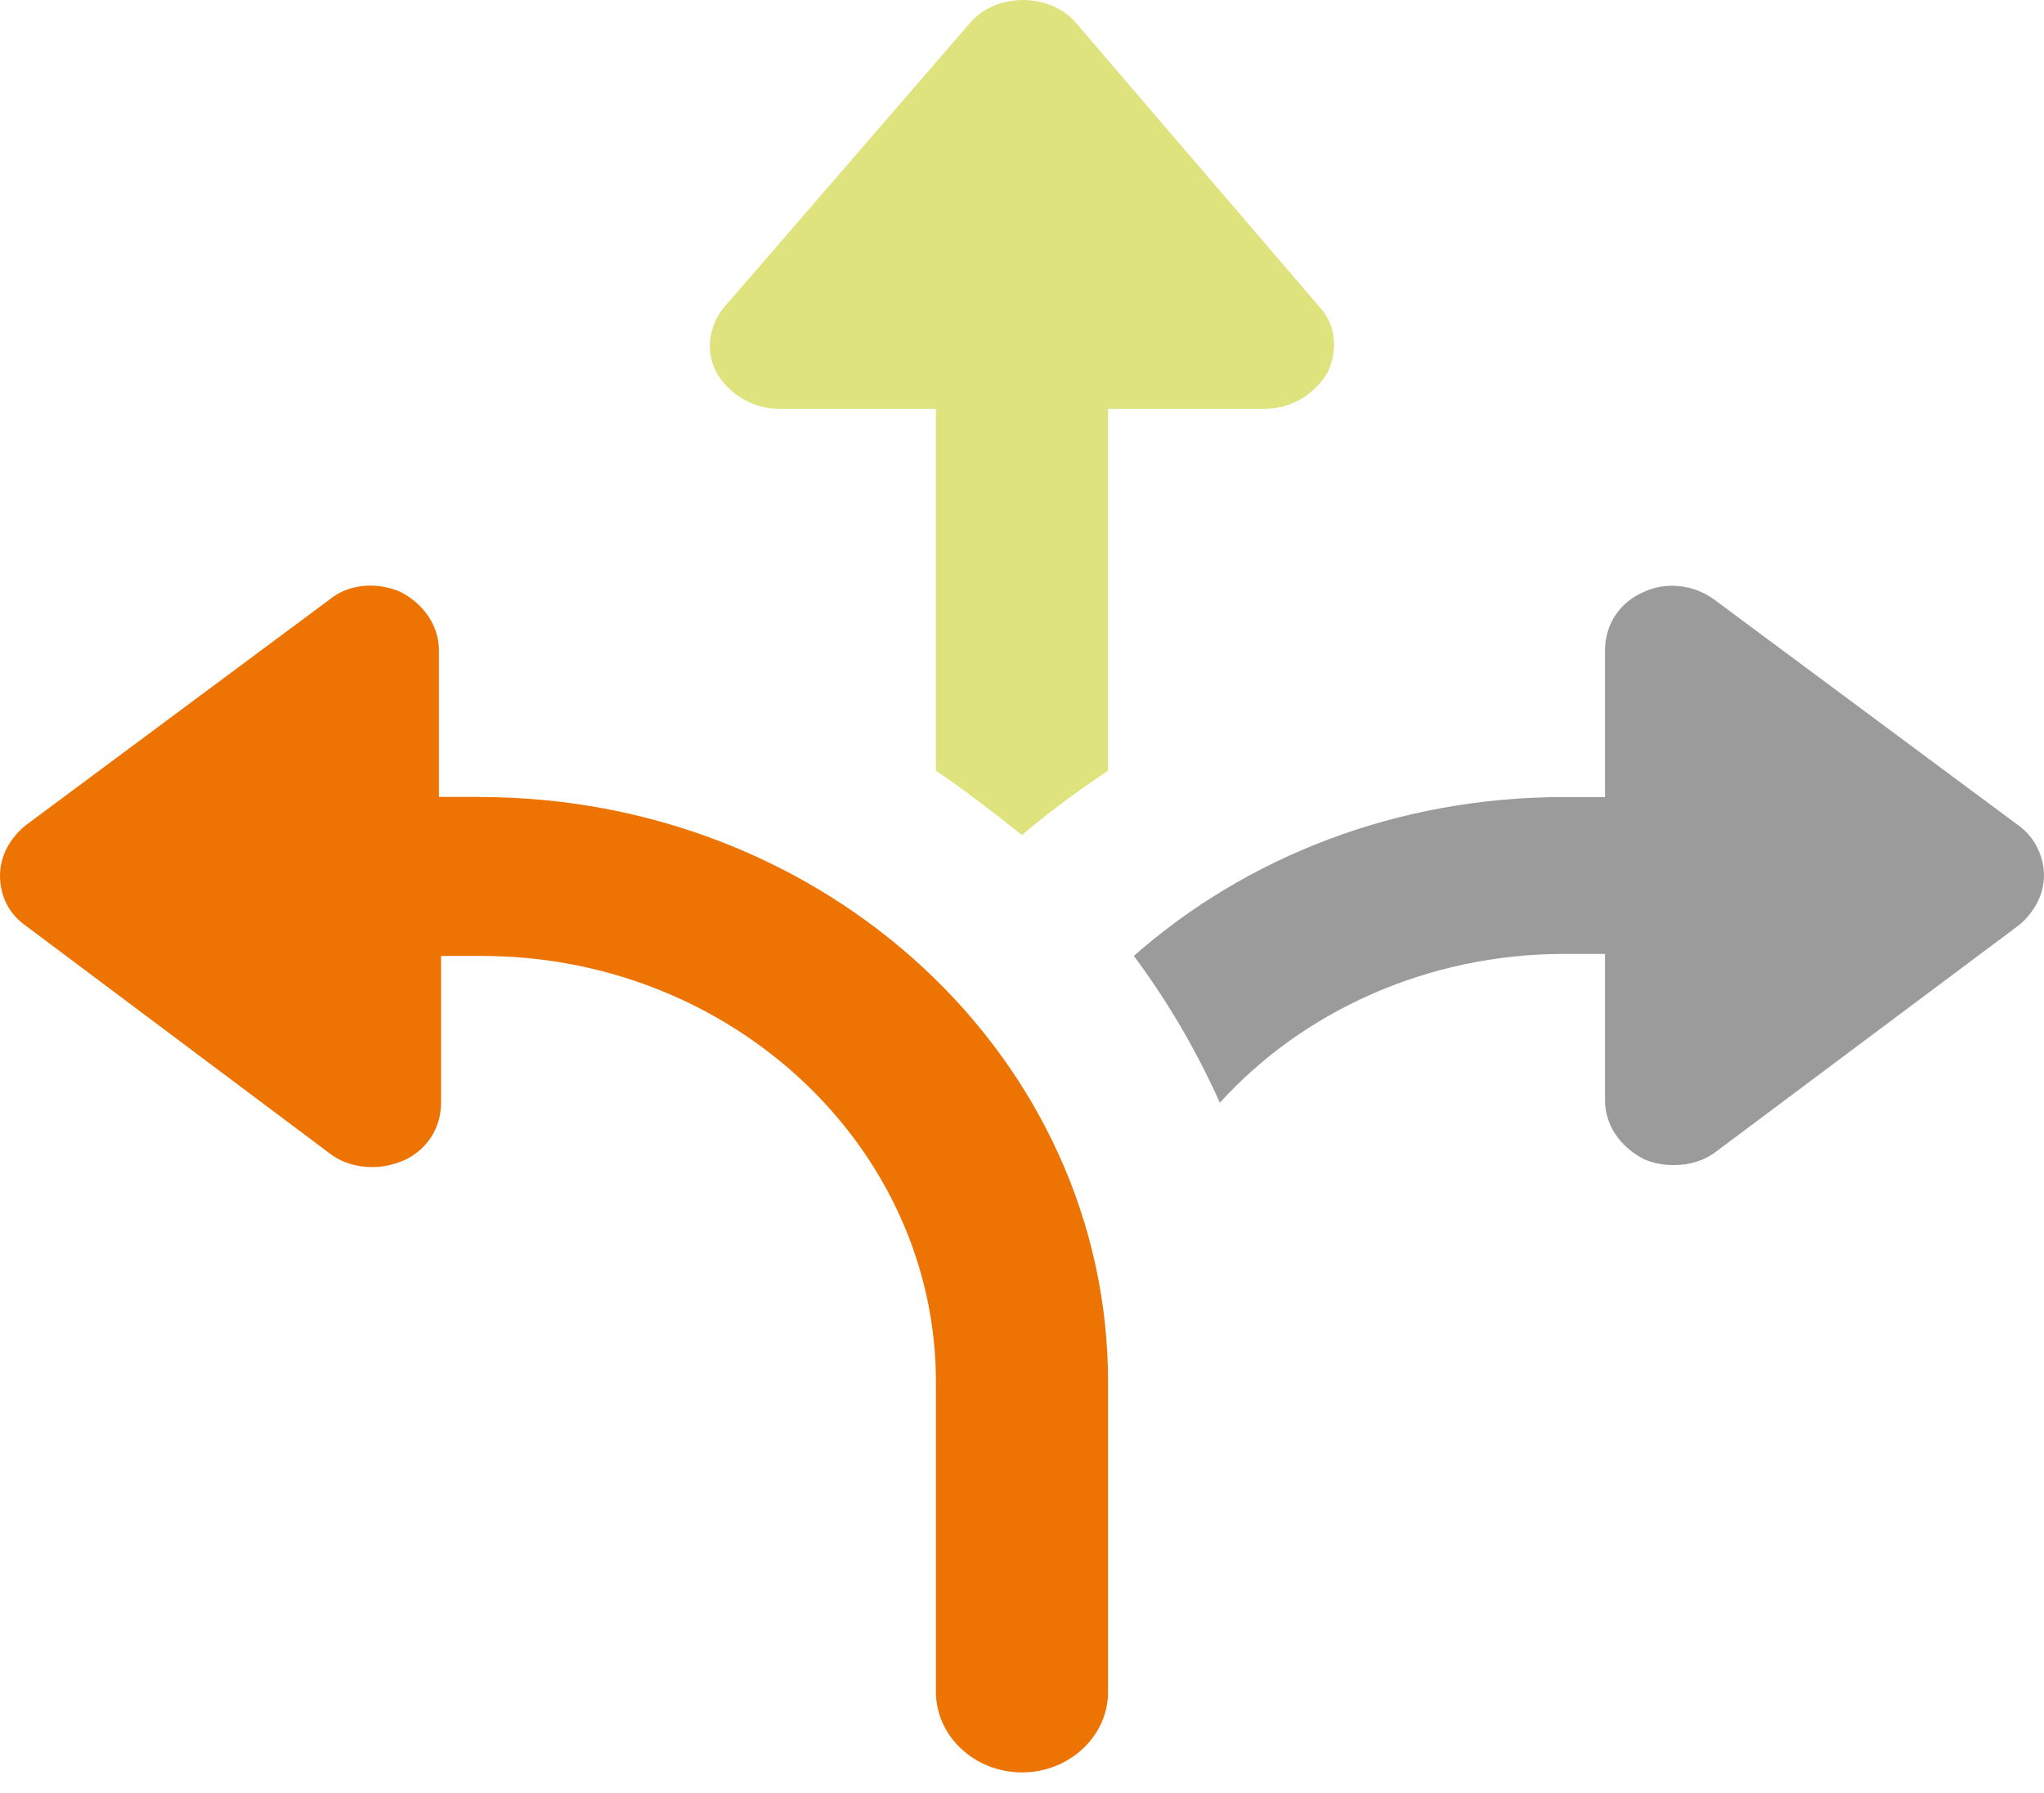
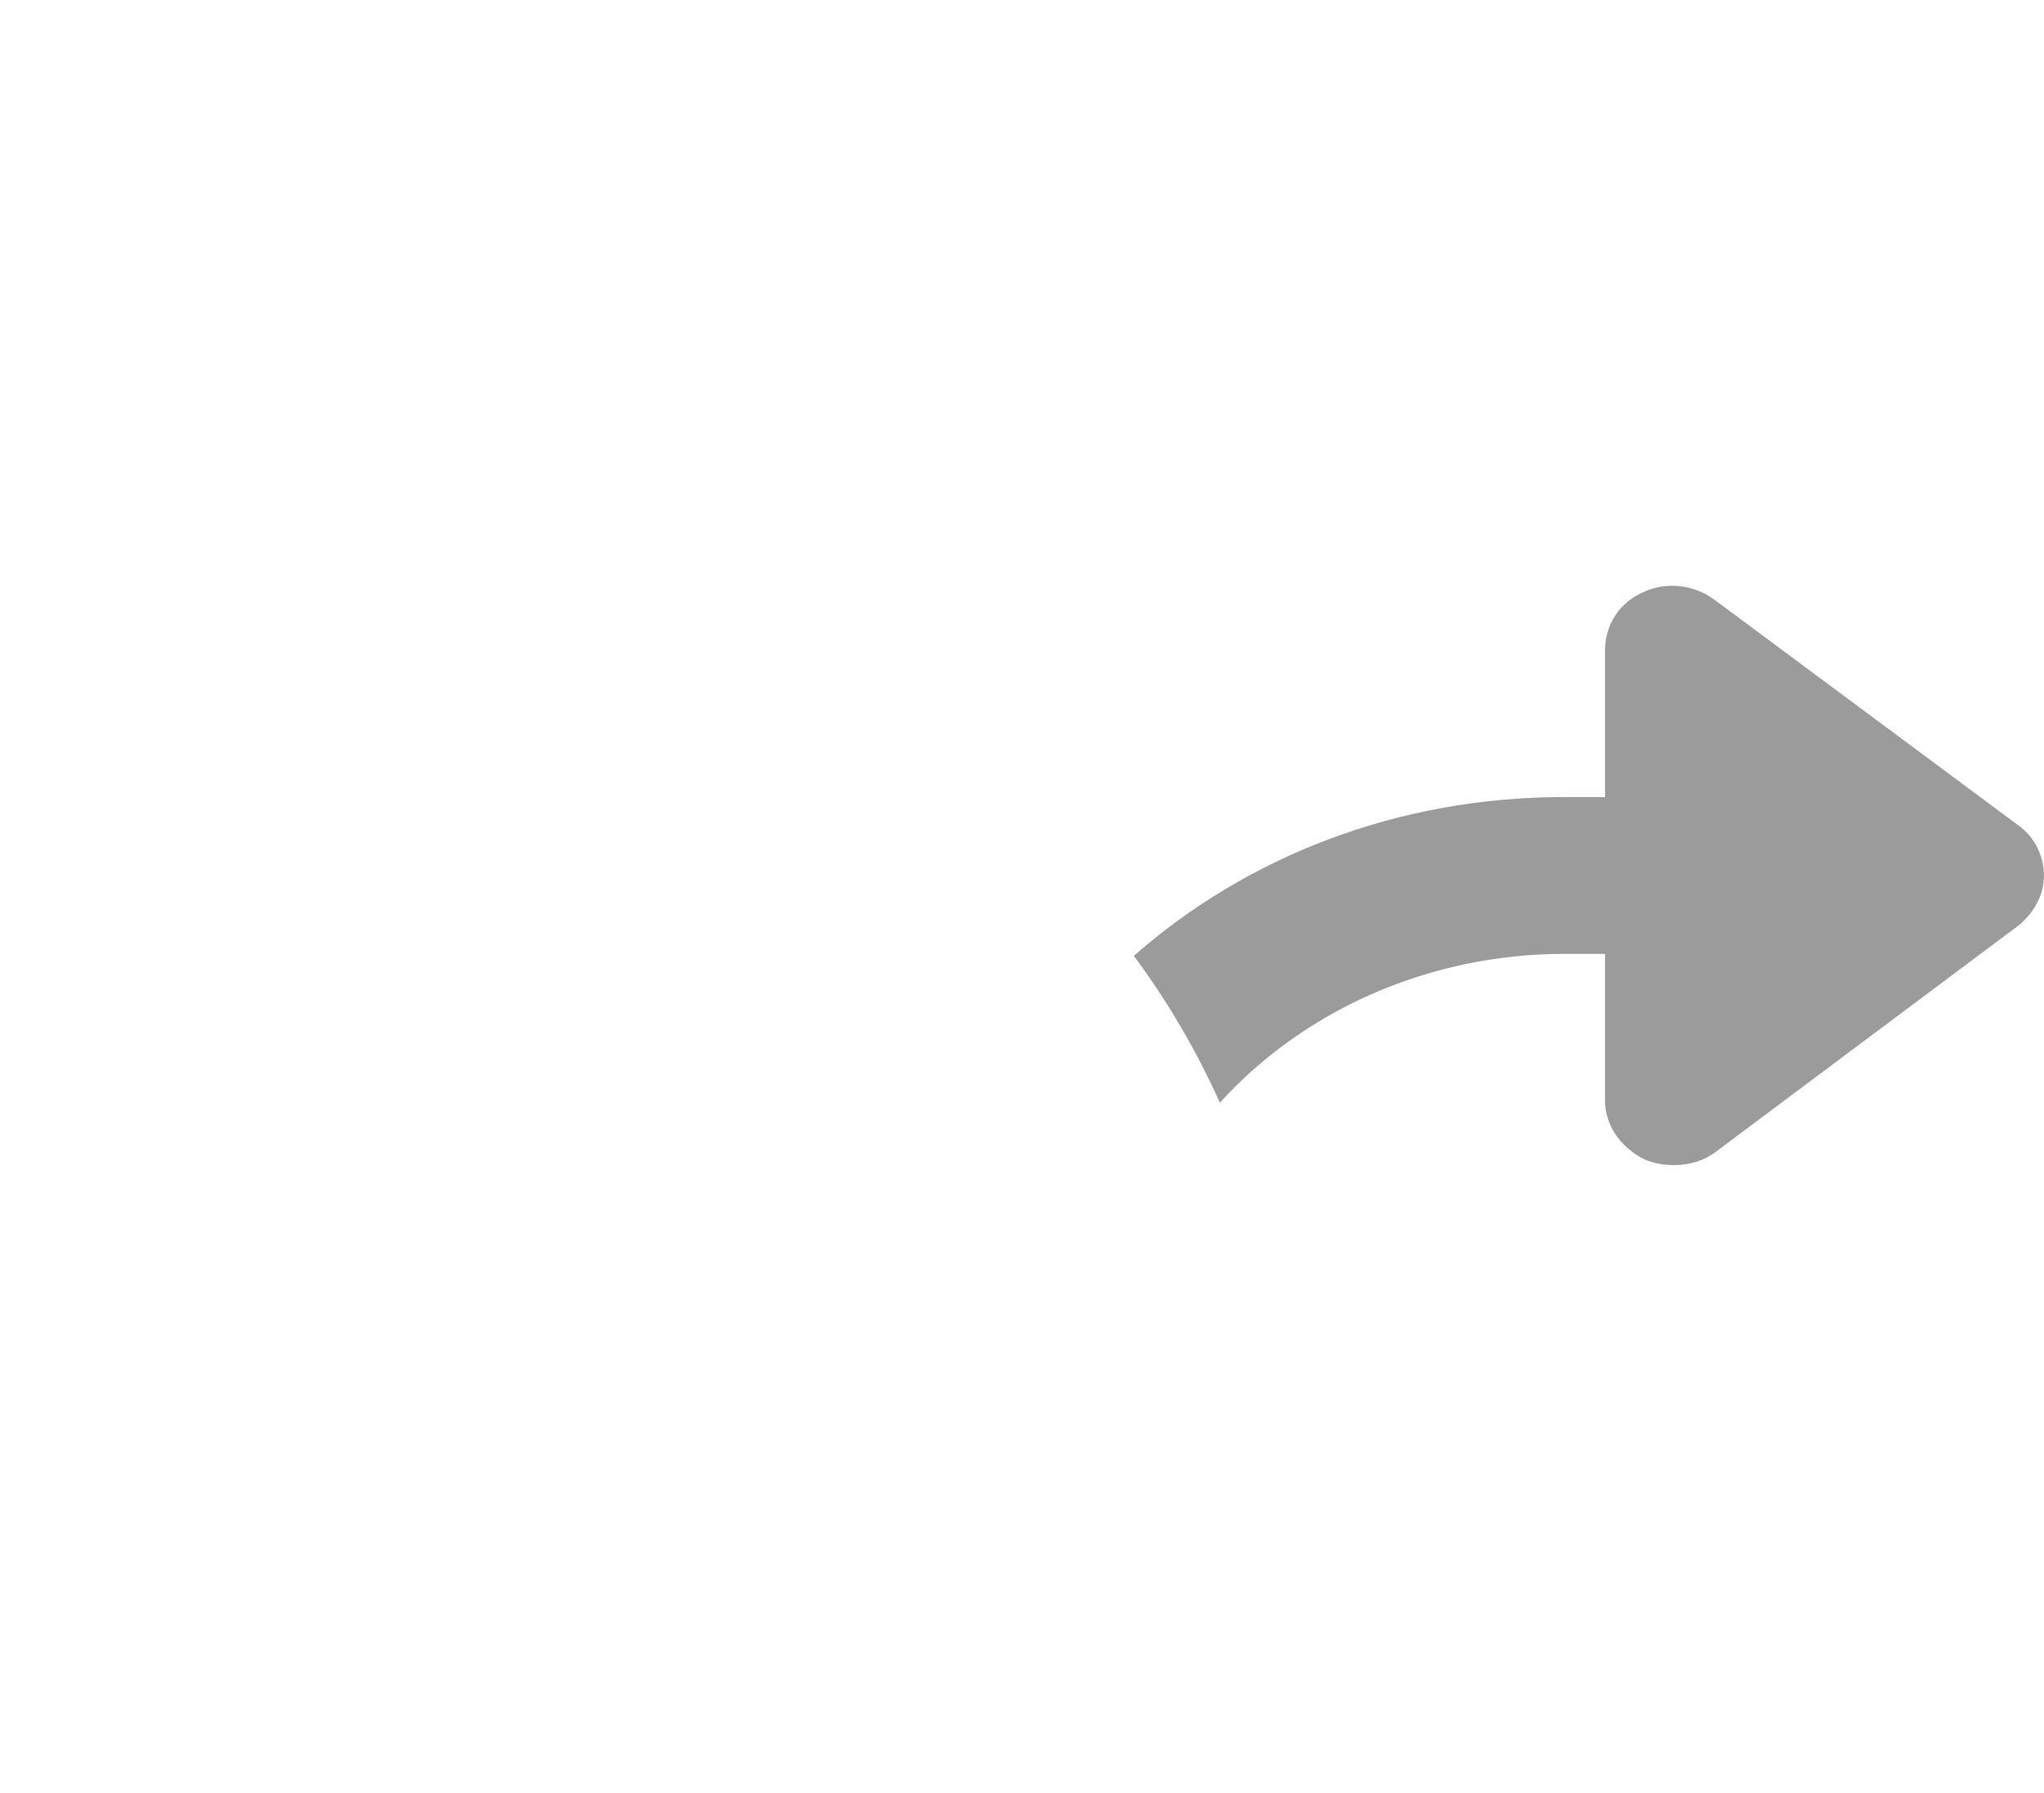
<svg xmlns="http://www.w3.org/2000/svg" width="57" height="50" viewBox="0 0 57 50" fill="none">
-   <path d="M21.719 11.398H26.099V21.493C26.939 22.054 27.719 22.671 28.499 23.287C29.219 22.671 30.059 22.054 30.899 21.493V11.398H35.279C35.999 11.398 36.659 11.006 37.02 10.389C37.319 9.772 37.26 9.043 36.779 8.538L29.999 0.631C29.279 -0.21 27.779 -0.21 27.059 0.631L20.219 8.538C19.739 9.099 19.679 9.828 19.979 10.389C20.339 11.006 20.999 11.398 21.719 11.398Z" fill="#DEE37E" />
-   <path d="M13.38 22.222H12.24V18.128C12.24 17.455 11.82 16.838 11.16 16.502C10.5 16.221 9.72 16.277 9.18 16.726L0.72 23.012C0.3 23.349 0 23.854 0 24.414C0 24.975 0.24 25.48 0.72 25.816L9.18 32.154C9.54 32.434 9.96 32.546 10.38 32.546C10.68 32.546 10.92 32.49 11.22 32.378C11.88 32.097 12.3 31.48 12.3 30.752V26.658H13.44C20.4 26.658 26.1 31.985 26.1 38.547V47.183C26.1 48.417 27.18 49.426 28.5 49.426C29.82 49.426 30.9 48.417 30.9 47.183V38.547C30.9 29.518 23.04 22.227 13.38 22.227V22.222Z" fill="#ED7303" />
  <path d="M56.279 23.012L47.819 16.731C47.219 16.282 46.439 16.226 45.839 16.507C45.179 16.787 44.759 17.404 44.759 18.133V22.227H43.619C38.939 22.227 34.739 23.909 31.619 26.657C32.579 27.947 33.359 29.293 34.019 30.751C36.299 28.228 39.779 26.601 43.619 26.601H44.759V30.695C44.759 31.368 45.179 31.985 45.839 32.322C46.079 32.434 46.379 32.49 46.679 32.49C47.099 32.49 47.519 32.378 47.879 32.097L56.279 25.816C56.699 25.48 56.999 24.975 56.999 24.414C56.999 23.909 56.759 23.349 56.279 23.012Z" fill="#9B9B9C" />
</svg>